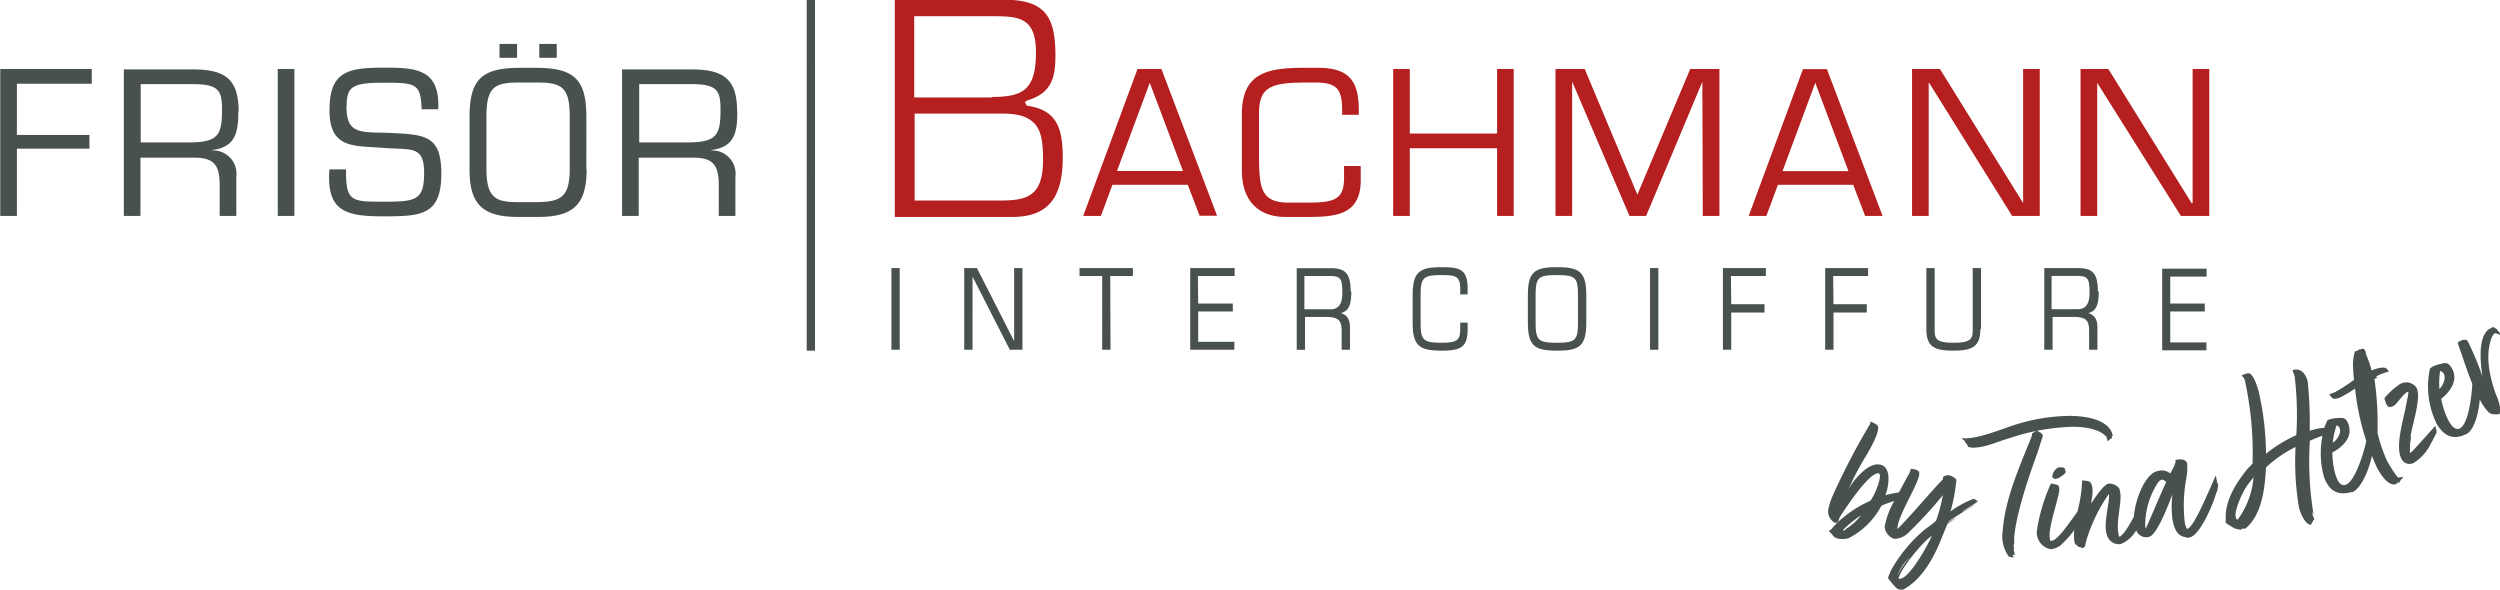
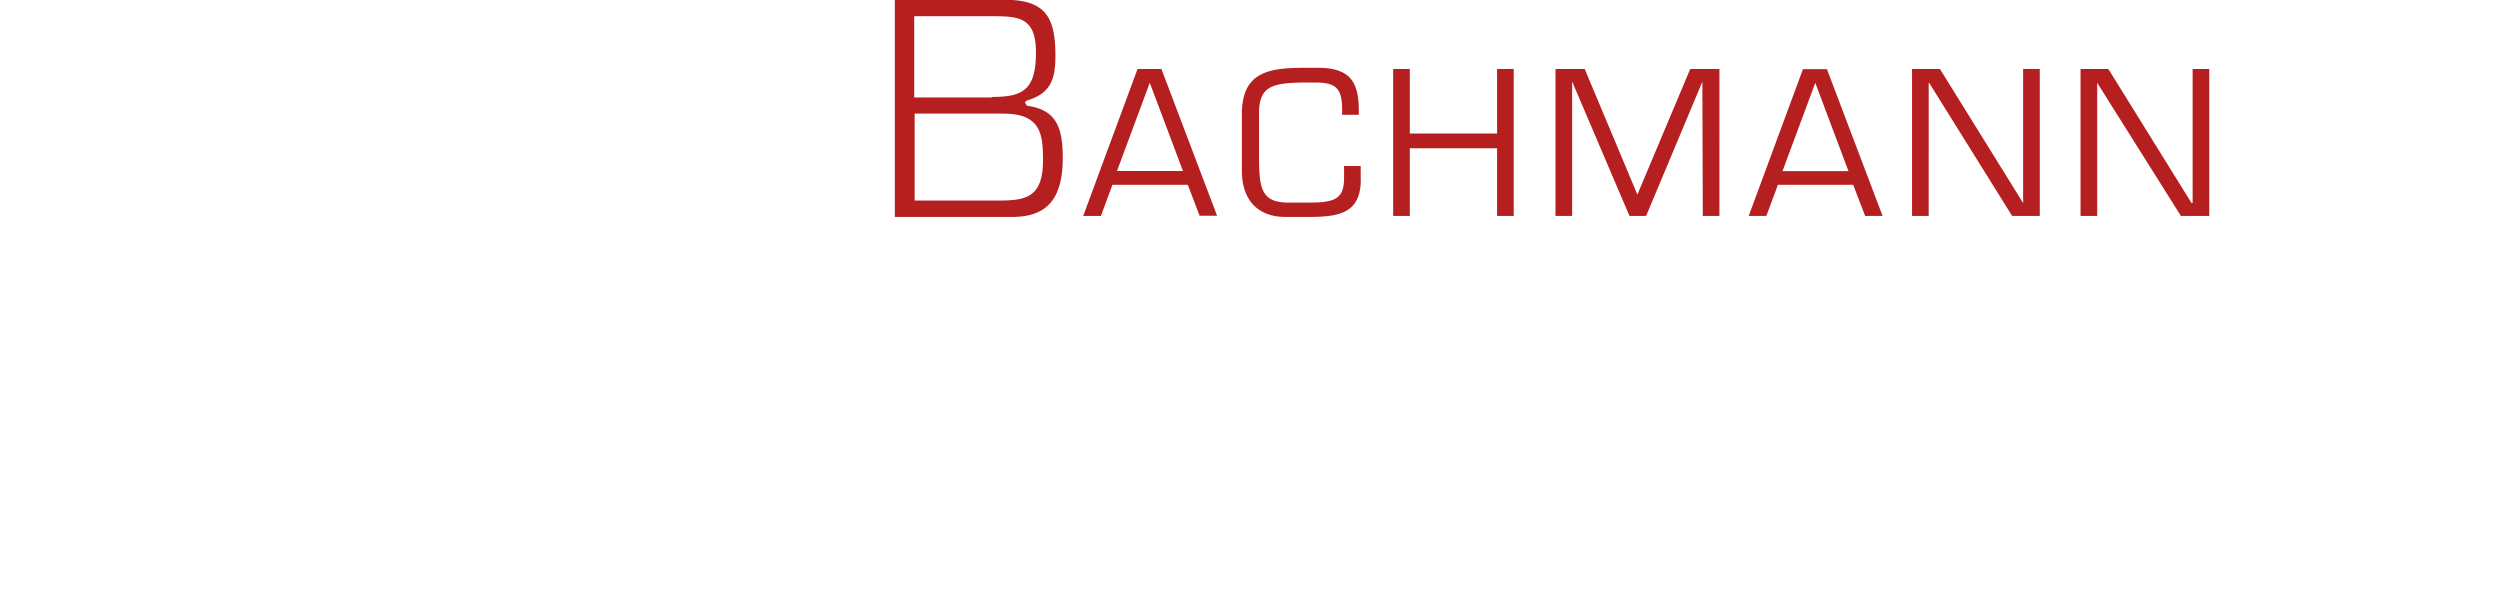
<svg xmlns="http://www.w3.org/2000/svg" viewBox="0 0 300.45 70.87">
  <defs>
    <style>.cls-1{fill:none;}.cls-2{clip-path:url(#clip-path);}.cls-3{fill:#b51f1f;}.cls-4{fill:#485150;}</style>
    <clipPath id="clip-path" transform="translate(-32.62 -12.05)">
      <rect class="cls-1" width="340.16" height="85.04" />
    </clipPath>
  </defs>
  <g id="Ebene_2" data-name="Ebene 2">
    <g id="Ebene_1-2" data-name="Ebene 1">
      <g class="cls-2">
        <path class="cls-3" d="M156.81,26.76c1,.94,1.16,2.44,1.16,4.54,0,4.51-2.11,4.85-5.33,4.85h-10.1V25.7H153c1.85,0,3,.3,3.8,1.06m-5-3h-9.31V14h9.63c3.11,0,5,.29,5,4.35,0,4.58-1.64,5.35-5.32,5.35m4,.75a.37.37,0,0,1,.24-.31l.25-.09c2.65-.87,3.17-2.6,3.17-5.3,0-4.36-1-6.72-6-6.72H140.16V38.12h14.12c4.19,0,6.06-2.19,6.06-7.11,0-3.39-.65-5.61-3.91-6.19l-.29-.05a.33.33,0,0,1-.25-.3m18.9,8.13h-7.93L170.8,22Zm2,5.38h2.1l-6.69-17.64h-2.87L162.8,38h2.13l1.38-3.74h9.06Zm19.36-4.35V32h-2V33.4c0,2.51-1,3-4.25,3h-2.41c-3.39,0-3.56-1.81-3.56-5.83V25.68c0-3.22,1.48-3.71,5.69-3.71h1.14c2.63,0,3.16.91,3.16,3.38v.5h2v-.57c0-3.48-1.15-5.08-4.9-5.08h-1.67c-4.35,0-7.48.57-7.48,5.55v6.82c0,3.53,1.93,5.55,5.21,5.55h2.86c3.59,0,6.22-.44,6.22-4.49M212.54,38h2V20.34h-2V28.1H202.05V20.34h-2V38h2V29.87h10.49Zm24.72,0h2V20.34h-3.51l-6.35,15.1-6.33-15.1h-3.51V38h2V21.85h0L228.45,38h2l6.76-16.13h0Zm17.51-5.38h-7.93L250.78,22Zm2,5.38h2.1l-6.69-17.64H249.3L242.78,38h2.12l1.39-3.74h9.05Zm17.67,0h3.32V20.34h-2V36.45h0l-10-16.11h-3.35V38h2V22h.05Zm23.69,0V20.34h-2V36.45H296L286,20.34h-3.34V38h2V22h0l10.06,16Z" transform="translate(-32.62 -12.05)" />
-         <path class="cls-4" d="M273.31,75.84a4.1,4.1,0,0,0,.72,3.08,1.46,1.46,0,0,0,.37.11h.26c-.05-.08-.16-.17-.15-.25a.45.45,0,0,1,.05-.13c.05.08.08.11.13.11h.08a4.15,4.15,0,0,0-.15-.61v-.1l.06,0c0-.1-.13-.53,0-.63a5.68,5.68,0,0,0,0-.72c.21-2.77,1.74-7.35,2.72-10,.25-.71.47-1.5.72-2.21l0-.16c-.29-.38-.29-.27-.65-.49-.29,0-.4.21-.59.26l-.06.13,0,.18c-1.39,3.5-3.26,7.59-3.51,11.43M34.65,22.11h9V20.34h-11V38h2V29.92h8.72V28.27H34.65Zm24.65,3.1c0,2.92-.38,3.86-3.51,3.95H49.53v-7h6.26c3.2,0,3.51.84,3.51,3.1m2,.21c0-4-1.7-5.08-5.56-5.08H47.5V38h2v-7h6.52c2.46,0,3,1.08,3,3.31V38h2V33.3a2.8,2.8,0,0,0-2.89-3.17v-.05c2.84-.35,3.13-2.19,3.13-4.66M66,38h2V20.34H66Zm8.28-13.07c0-2.45.55-2.94,4.52-2.94,3.8,0,4.39.11,4.49,3.19h2c.21-4.79-2.58-5-6.45-5-4.42,0-6.62.43-6.62,5.13s3,4.23,6.57,4.52c3.27.25,4.8-.31,4.8,3s-1,3.46-4.87,3.46-4.56,0-4.51-3.88h-2c-.38,5.1,2,5.64,6.55,5.64s6.9-.16,6.9-5.15c0-4.77-2.15-4.65-6.4-4.89-3.34-.09-5,.19-5-3.17m18.39-5.84h2.11V17.33H92.65Zm4.78,0h2.1V17.33h-2.1Zm3.66,13.34c0,3.5-1.17,3.93-3.8,4H94.87c-2.62,0-3.79-.45-3.79-4V26.13c0-3.43.79-4.16,3.79-4.16h2.42c3,0,3.8.73,3.8,4.16Zm2,0V26.13c0-4.42-1.36-5.88-5.83-5.93H94.87c-4.46.05-5.82,1.51-5.82,5.93v6.28c0,4.16,1.53,5.71,5.82,5.71h2.42c4.3,0,5.83-1.55,5.83-5.71m16.09-7.2c0,2.92-.38,3.86-3.51,3.95h-6.26v-7h6.26c3.2,0,3.51.84,3.51,3.1m2,.21c0-4-1.69-5.08-5.56-5.08h-8.27V38h2v-7H116c2.46,0,3,1.08,3,3.31V38h2V33.3a2.8,2.8,0,0,0-2.9-3.17v-.05c2.85-.35,3.13-2.19,3.13-4.66m9.34,28.77V12.05h-1V54.19Zm9.18-.11h1V44.27h-1Zm14.23,0h1.52V44.27h-1v8.78h0l-4.47-8.78h-1.53v9.81h1V45.3h0Zm12.07-8.86h2.72v-.95h-6.41v.95h2.72v8.86h1Zm10.53,0H181v-.95h-5.34v9.81h5.31v-.95h-4.35V49.48h4.16v-.95h-4.16Zm17.36,2c0,1.36-.43,2-1.43,2h-3.13v-4h2.83c1.48,0,1.73.15,1.73,2m1-.16c0-2.18-.66-2.78-2.41-2.78h-4.07v9.81h1V50.14h2.51c1.51,0,1.89.41,1.89,1.71v2.23h1V51.4c0-.92-.32-1.5-1.1-1.72v0c.91-.23,1.26-.91,1.26-2.6M209,51.56v-.74h-.89v.65c0,1.34-.19,1.77-2.2,1.77-2.27,0-2.56-.3-2.56-2.46v-3.2c0-2.17.29-2.47,2.56-2.47,1.7,0,2.2.15,2.2,1.68v.64H209v-.7c0-2.28-.89-2.57-3.09-2.57-2.63,0-3.52.49-3.52,3.37v3.3c0,2.87.89,3.36,3.52,3.36,2.41,0,3.09-.5,3.09-2.63m13.26-.78c0,2.16-.29,2.46-2.54,2.46s-2.55-.3-2.55-2.46v-3.2c0-2.17.29-2.47,2.55-2.47s2.54.3,2.54,2.47Zm1,0V47.52c0-2.87-.9-3.36-3.51-3.36s-3.51.49-3.51,3.36v3.31c0,2.87.89,3.36,3.51,3.36s3.51-.49,3.51-3.36m7.66,3.25h1V44.27h-1Zm9.72-8.86h4.2v-.95h-5.16v9.81h1V49.61h4v-1h-4Zm12.29,0h4.2v-.95h-5.16v9.81h1V49.61h4v-1h-4Zm3.55,28.6-.23.2a7,7,0,0,1-1.81,1.62l0,0v0c0,.1-.13.12-.24.18l-.1-.07a12.81,12.81,0,0,1,2.43-1.92m8.24,2.65v0c-.3.77-2.71,5.26-3.9,5.13a.08.08,0,0,1-.07-.09c.3-1.24,3.1-4.58,4-5.07M262.17,79a9.57,9.57,0,0,0-1.55,2.28A5.69,5.69,0,0,1,262.17,79m-1.52-3.47c.09-1.59,2.49-5.21,2.63-6.47.05-.44-.33-.59-.75-.64a.7.7,0,0,0-.3,0c0,.37-.29.71-.46,1.06l-.94,1.75a10.44,10.44,0,0,0-1.61.34v0a5.23,5.23,0,0,1,.16-.51c.25-1,.52-3-.92-3.19s-3.15,2-3.68,2.94v0A35.75,35.75,0,0,1,257,66.64c.16-.3,1.79-3,1.22-3.5a2.93,2.93,0,0,0-.86-.44.36.36,0,0,1,0,.32,82.31,82.31,0,0,0-4.44,8.5,8.14,8.14,0,0,0-.55,1.62,1.52,1.52,0,0,0,.9,1.79l0,0s0-.06-.06-.14v-.06l.13.21.06,0-.05-.17s.09.07.11.1v-.13l.09,0a4.32,4.32,0,0,1,.16-.51c.68-1.09,3.57-5.45,4.67-5.29.58.07-.46,2.71-1,3.3a14.24,14.24,0,0,0-4,2.67s0,0-.06.07a8.85,8.85,0,0,0-.67.75c-.08,0-.2.07-.21.15l.06.11c.54.42.36.68,1.23.83l.13,0a2.21,2.21,0,0,0,1-.13,9.16,9.16,0,0,0,3.86-3.85,9.52,9.52,0,0,1,1.55-.57,9.28,9.28,0,0,0-1.15,3.1,1.66,1.66,0,0,0,1.17,1.44,2.47,2.47,0,0,0,1.59-.65,50.9,50.9,0,0,0,4.24-4.61,20.92,20.92,0,0,1-.82,3.08,12.36,12.36,0,0,1-1.29,1,17.7,17.7,0,0,0-4.19,5.07c0,.13-.28.63-.3.82a9.86,9.86,0,0,0,.7.87,1.44,1.44,0,0,1,.14.15,1.06,1.06,0,0,0,.63.39c.05,0,.16,0,.26,0s.45-.22.57-.31c2-1.27,3.36-3.86,4.18-6,.18-.41.48-1.2.66-1.61a12.32,12.32,0,0,0,1.11-.83l-1.06.68c0-.11.44-.38.53-.45,2-1.29,1.88-1.15,2.71-1.69-.3.12-1,.58-1.53.87.3-.29,1.26-.82,1.69-1.12l.18-.17a.08.08,0,0,0-.06-.11h0c-.06.07-.18-.08-.2-.11s-.11,0-.14,0l0-.11a11.38,11.38,0,0,0-2.86,1.55,21,21,0,0,0,.69-3.6.49.49,0,0,0,0-.24,1,1,0,0,0-.39-.31.93.93,0,0,0-.51-.19.79.79,0,0,0-.69.22v.24c-1.26,1.27-3.6,4.1-5.48,6ZM270.7,51.58V44.27h-1v7.59c0,1.06-.51,1.38-2.3,1.38s-2.27-.32-2.27-1.38V44.27h-1v7.31c0,2.1.9,2.61,3.23,2.61s3.26-.51,3.26-2.61m13.12-4.37c0,1.36-.43,2-1.44,2h-3.12v-4h2.82c1.49,0,1.74.15,1.74,2m1-.16c0-2.18-.66-2.78-2.41-2.78H278.3v9.81h1V50.14h2.51c1.51,0,1.88.41,1.88,1.71v2.23h1V51.4c0-.92-.32-1.5-1.11-1.72v0c.91-.23,1.27-.91,1.27-2.6m1.67,17.34s0,0,0-.07-.08-.22-.1-.32c-.69-1.68-3.46-2-5.08-2a22.34,22.34,0,0,0-7.11,1.26c-1.46.5-3.91,1.46-5.5,1.44a.5.5,0,0,1-.32-.09.49.49,0,0,0,.29.35,1.64,1.64,0,0,0,.33.48c0,.08.08.11.08.22s.37.11.45.16h.16c1.5,0,2.89-.71,4.3-1.11a26.12,26.12,0,0,1,7.73-1.4c1.16,0,3.19.21,4,1.2l.08-.1-.05.21c0,.08.1.16.1.27s.07.1.1.1l.08,0,.06-.1.16-.16h.13a.75.75,0,0,0,0-.26Zm-6.21,3.77a2.16,2.16,0,0,0-.39.07,1.43,1.43,0,0,0-.66,1.07c0,.06.08.21.14.21h.08l.16.1v0l.1-.06h.11l.1-.14v.13c.23-.19,1-.58.95-.9,0,0,0,0,0,0l-.1,0v-.27a.48.48,0,0,0-.46-.17m13.1-22.94h4.37v-.95h-5.34v9.81h5.32v-.95h-4.35V49.48h4.15v-.95h-4.15ZM292.94,70c-.77,1.68-1.67,3.87-2.44,5.57l-.06-.17A9.27,9.27,0,0,1,292,70a.92.92,0,0,1,.43-.31c.19,0,.41.17.51.29M299,71.27a3,3,0,0,0,.19-1v-.08l-.09-.06V70c-.12.08,0-.24-.08-.31s0-.39-.13-.46L298.12,71c-.47,1-1.94,4.5-2.65,4.61-.08,0-.25-.57-.27-.67a17.63,17.63,0,0,1,.14-5.23,7.41,7.41,0,0,0,.14-1.92c-.1-.58-.82-.57-1.26-.5a.41.41,0,0,0-.2.14l.08.13a8.48,8.48,0,0,1-.66,1.39,1.59,1.59,0,0,0-1.49-.29c-1.52.25-2.75,3.49-2.88,5.48-.64,1.21-1.31,2.27-1.75,2.42h0c-.58-1.44.46-4.47.05-5.55,0-.11-.05-.24-.08-.29a1.57,1.57,0,0,0-1.22-.56c-.68.09-1.91,2.08-2.13,2.39l0-.11c.13-.62.43-2.4-.38-2.57a3.51,3.51,0,0,0-.72-.07l0,.16s0,.14,0,.16a17.56,17.56,0,0,1-.56,3.43c-1.31,1.84-2.5,3.52-3.14,3.5-.11,0-.13,0-.14-.1-.3-1.27.69-3.81,1.11-5.91a2.3,2.3,0,0,0-.07-.58.65.65,0,0,0-.43-.2c-.16,0-.24-.1-.42-.09h-.06l-.07.08a21.13,21.13,0,0,0-1.65,5.6,2.05,2.05,0,0,0,1.68,2.21,2.6,2.6,0,0,0,1.12-.43,12.67,12.67,0,0,0,1.7-1.88,6.17,6.17,0,0,0,0,1.33,1.39,1.39,0,0,0,.14.42l.06,0c.11,0,.12.15.23.22s.19.06.33.13l0-.06c.08,0,0,.05.14.1s.08,0,.11,0l.08,0a.15.15,0,0,1,.15-.09,3.17,3.17,0,0,0,.16-.63A19.42,19.42,0,0,1,286,71.51s.07-.14.08,0c.09.71-.54,3-.37,4.31.12,1,.73,1.71,1.74,1.63a3.76,3.76,0,0,0,1.9-1.67,1.28,1.28,0,0,0,1.5.8c1-.16,2.38-3.95,2.86-5.1h0a11.38,11.38,0,0,0,0,3c.14.86.47,1.91,1.42,2.1.06,0,.11,0,.22.07a.82.82,0,0,0,.38,0c1.3-.21,2.95-4.21,3.24-5.38m14-6a9.42,9.42,0,0,1,.46-2.11c.74.29.46,1.45-.46,2.11m-9.52,4.1a9.9,9.9,0,0,1-1.89,5.11h-.05c-.15,0-.16-.17-.2-.29-.19-.75.76-2.91,1.37-3.78.07-.11.77-1,.77-1m14.73-12.12a5.84,5.84,0,0,1,1.52-.57c0-.05-.14-.22-.15-.24-.24-.48-1.24-.17-1.92.08a10.81,10.81,0,0,0-.7-2c.08,0-.06-.36-.07-.38l-.09-.13c-.08-.14-.42-.06-.42-.06a.07.07,0,0,1-.06.06.58.58,0,0,1-.19,0l-.1.08-.1.11a.45.45,0,0,0-.27.05,5.6,5.6,0,0,0-.2,2.18c0,.4.07.83.09,1.23a19.44,19.44,0,0,1-2.3,1.49l-.65.24.1.19a1,1,0,0,0,.38.34,1.5,1.5,0,0,0,.93-.21,14.1,14.1,0,0,0,1.67-1A30.7,30.7,0,0,0,317,65.05c-.29,1.38-1.31,4.76-2.42,5.24-1.35.59-1.7-3.12-1.65-3.87.16-.1,2.81-1.36,1.85-3.57-.24-.56-.56-.62-1.11-.56a4.06,4.06,0,0,0-1,.14c-.1,0-.42.18-.42.23l0,.1a4.74,4.74,0,0,0-.3.71,6.36,6.36,0,0,0-1.75.36,48,48,0,0,0-.24-5.93c-.24-.92-.75-1.56-1.63-1.42l-.22.08a3.5,3.5,0,0,1,.28.71,39,39,0,0,1,.2,7.08,16.37,16.37,0,0,0-3.64,2.23,34.69,34.69,0,0,0-.86-7.39c-.1-.42-.65-2.38-1.31-2.28-.13,0-.56.18-.72.21l0,.13a.93.93,0,0,1,.38.68,40.41,40.41,0,0,1,.89,9.83c-.06.08-.62.65-.68.72-1.3,1.67-2.63,3.66-2.54,5.94a3.28,3.28,0,0,0,0,.46,8.67,8.67,0,0,0,1.11.69,3.72,3.72,0,0,0,.71.14s.14-.1.19-.12.14,0,.32,0c2-1.57,2.38-4.85,2.51-7.37a14.56,14.56,0,0,1,3.55-2.45,33.46,33.46,0,0,0,.39,7.16c.18.91.88,2.3,1.51,2.18h0l0-.07v-.06s.15-.22.19-.26l0-.1.15-.13v-.08a2.6,2.6,0,0,0-.19-.44.2.2,0,0,1,0-.08l0-.08c-.06-.12,0-.21-.07-.31a1.82,1.82,0,0,1,.17.44l0-.15a38.85,38.85,0,0,1-.43-8.76,10.91,10.91,0,0,1,1.17-.49l.35-.12a10.61,10.61,0,0,0,.19,5c.59,1.56,1.58,2.23,3.23,1.78l.18,0c1-.44,1.95-2.54,2.34-4.36.19.46.37.92.59,1.38.31.61,1.35,2.37,2.32,2,.23-.08,0-.16.06-.17s.25,0,.34,0a.12.12,0,0,0,.07-.15l-.17.06.22-.15.05-.08,0,0a1.17,1.17,0,0,1,.08-.13l.15-.07,0-.11a.16.16,0,0,1,.05-.08h0c-.17.12-.36,0-.53.12s-1.3-1.8-1.43-2.06a18.27,18.27,0,0,1-1.13-3.34,37.44,37.44,0,0,0-.37-6.46l.35-.18m4,7.07c.17-1.42,1.35-4.69.69-5.87a1.5,1.5,0,0,0-2.05-.36,8.94,8.94,0,0,0-1.78,1.63l0,.11a6.82,6.82,0,0,0,.25.68c.19.38.5.32.85.15s1-1.28,1.63-1.67l.07,0,.07,0c0,.37-.27,1.48-.34,1.92-.31,1.56-1.25,4.66-.5,6.1a1.07,1.07,0,0,0,1.53.47,5.53,5.53,0,0,0,2.06-2.4c.07-.14.26-.34.24-.48.16-.15.25-.51.38-.65a1.73,1.73,0,0,0,0-.39l0,0,0-.11-.09,0,0,0a.9.9,0,0,0,0-.32l0-.07c-.1,0-2.68,3-3,3.23l-.09,0,0,0a8,8,0,0,1,.13-1.83m3.41-5.83a9.87,9.87,0,0,1,.08-2.16c.77.15.71,1.34-.08,2.16m6.67-6.72a3.7,3.7,0,0,1,.7.26l0,0-.21-.41-.07-.08c-.11,0-.11-.18-.23-.26s-.24-.18-.33-.21h-.19l-.13.1-.28.15c-1.34,1-1,4.08-.76,5.68a33.43,33.43,0,0,0-1.79-4.3c-.13-.17-.54-.19-.93.05,0,0-.1,0-.12.06a.31.31,0,0,0-.12.19l.35,1c.37,1.07.84,2.52,1.39,3.87-.07,1.56-.47,4.67-1.4,5.3-1.23.83-2.25-2.76-2.33-3.5.13-.13,2.51-1.86,1.16-3.85-.34-.51-.66-.51-1.19-.35a4.48,4.48,0,0,0-1,.32c-.08.06-.37.25-.36.31v.1a10.13,10.13,0,0,0,.88,6.55c.87,1.43,2,1.91,3.5,1.16,0,0,.1,0,.17-.09.81-.54,1.32-2.35,1.47-4.06a6.89,6.89,0,0,0,.62,1c.58.76.67.79,1.6.77a.13.13,0,0,1,.15,0l.07-.09H333a.81.81,0,0,0,.12-.53,6.9,6.9,0,0,0-.56-1.81c-.7-2-1.28-4.46-.56-6.6a1.65,1.65,0,0,1,.35-.63" transform="translate(-32.62 -12.05)" />
      </g>
    </g>
  </g>
</svg>